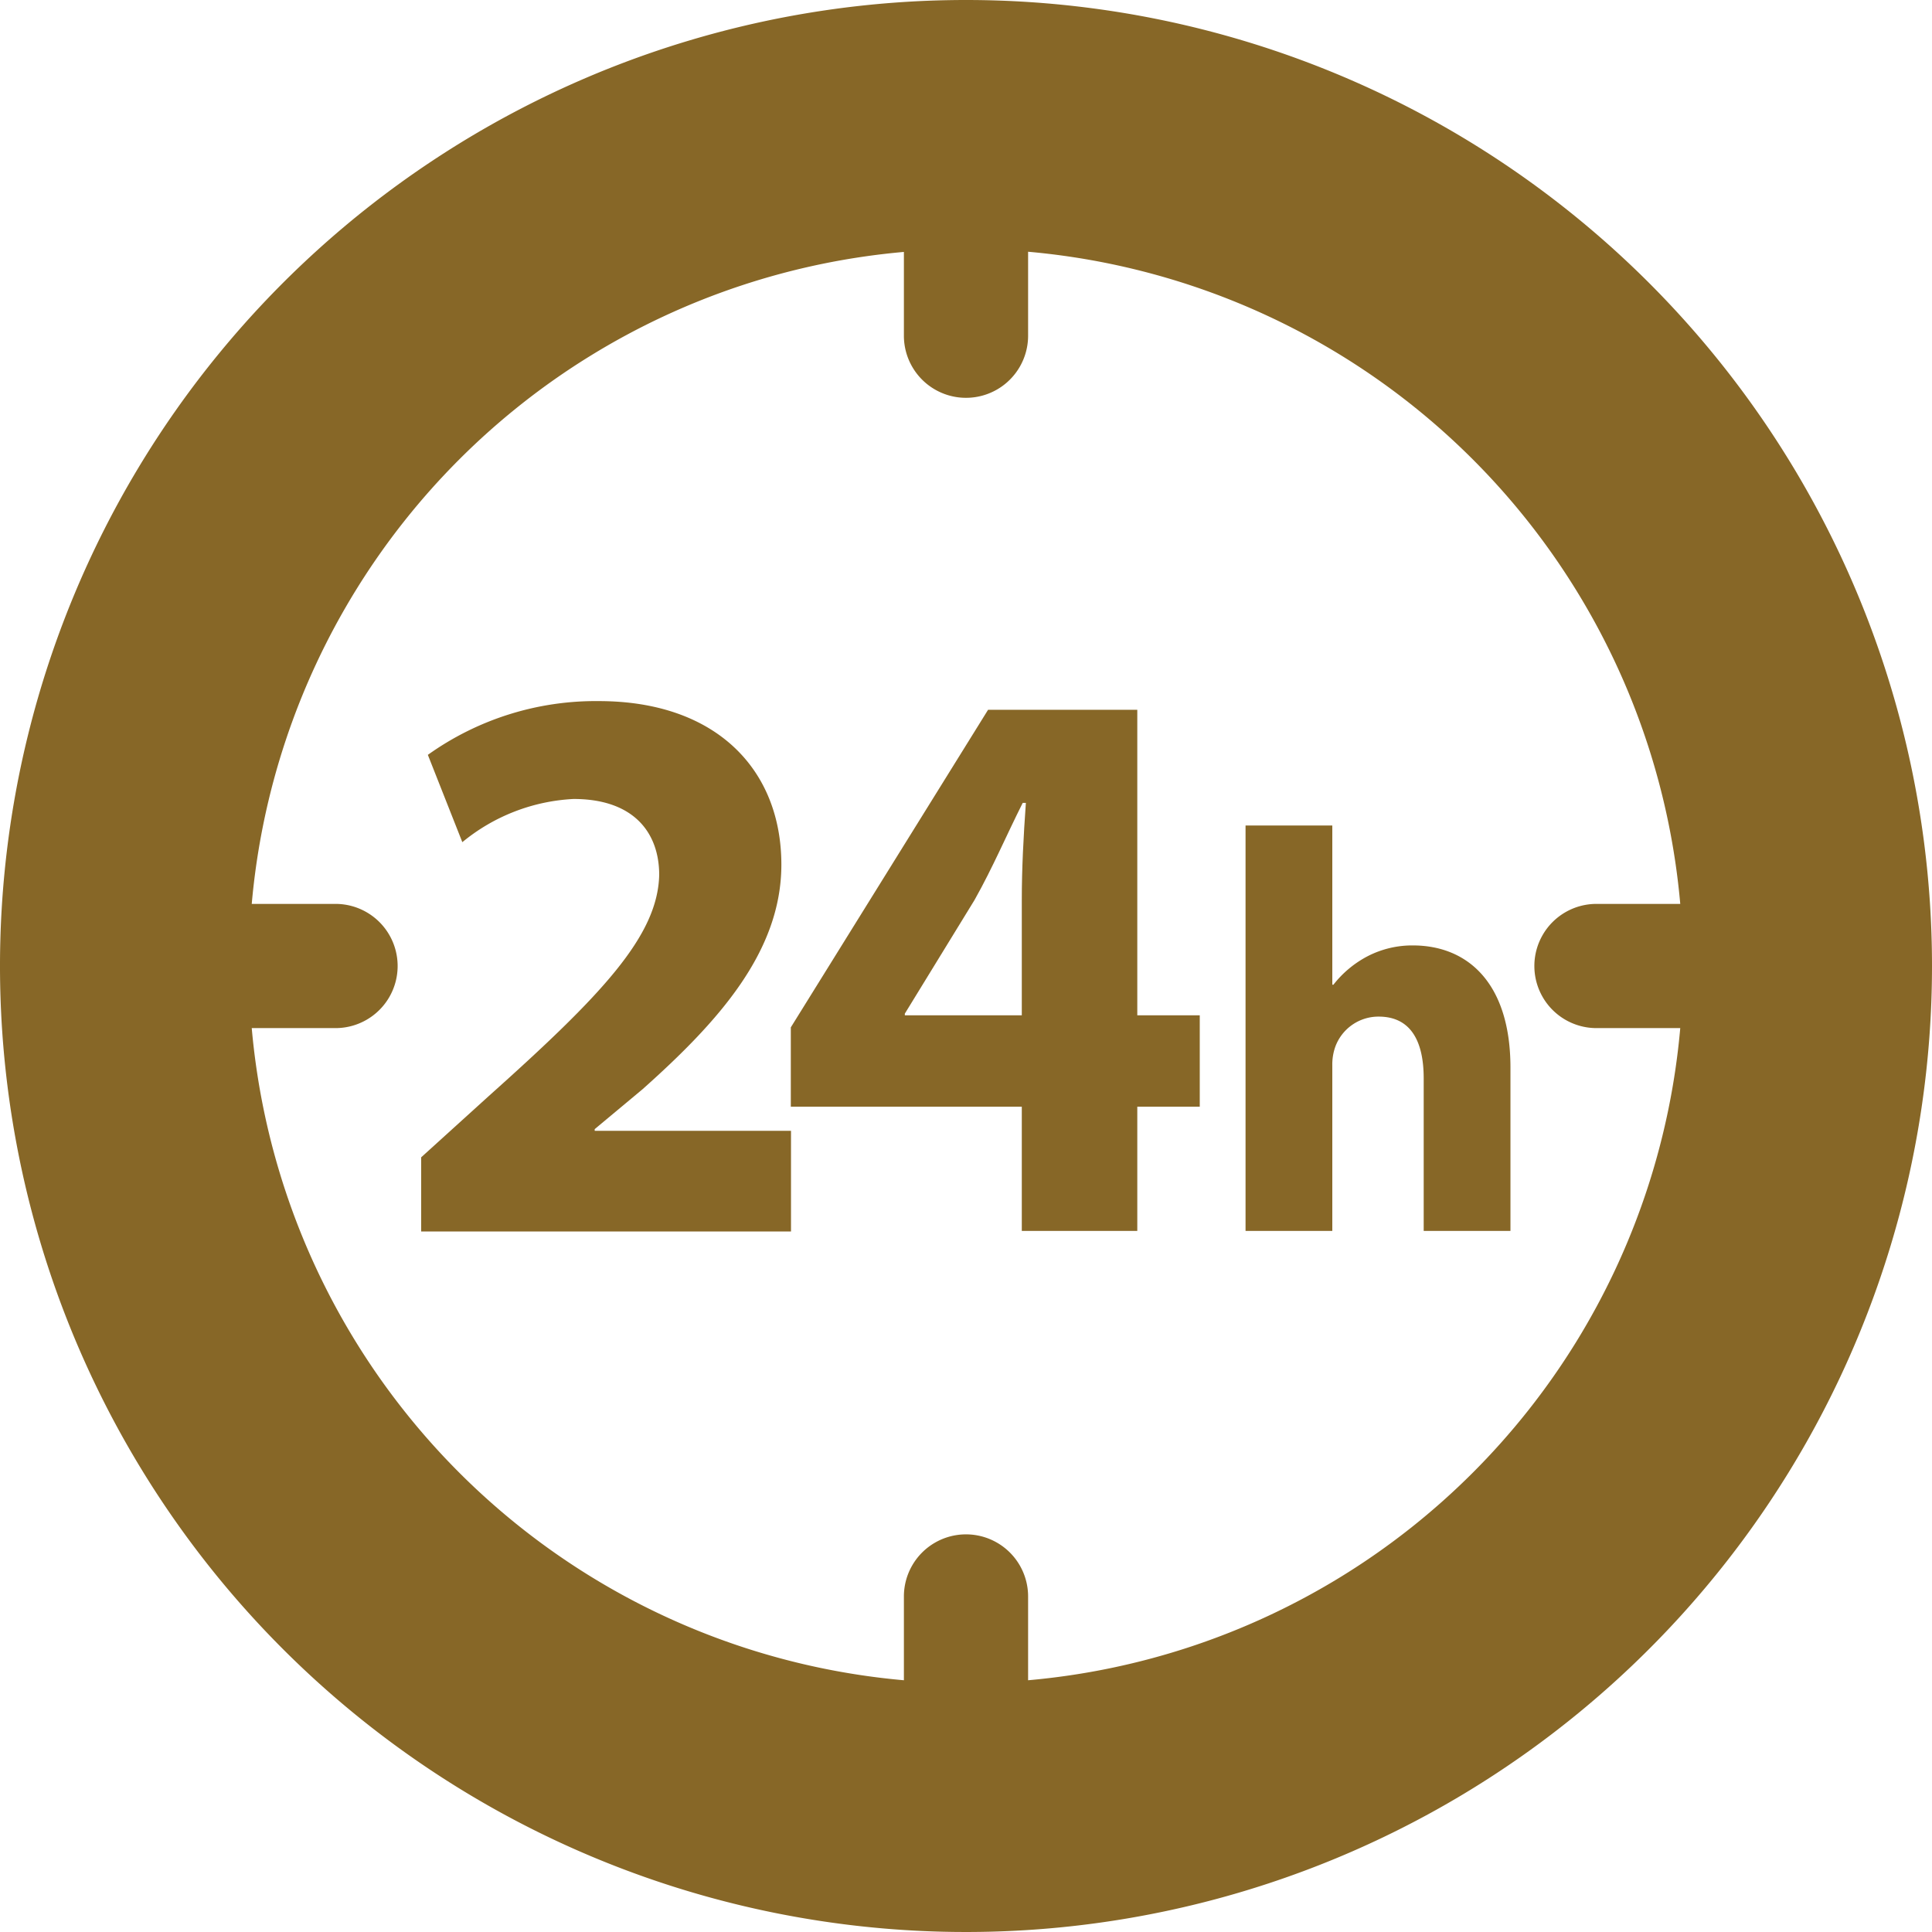
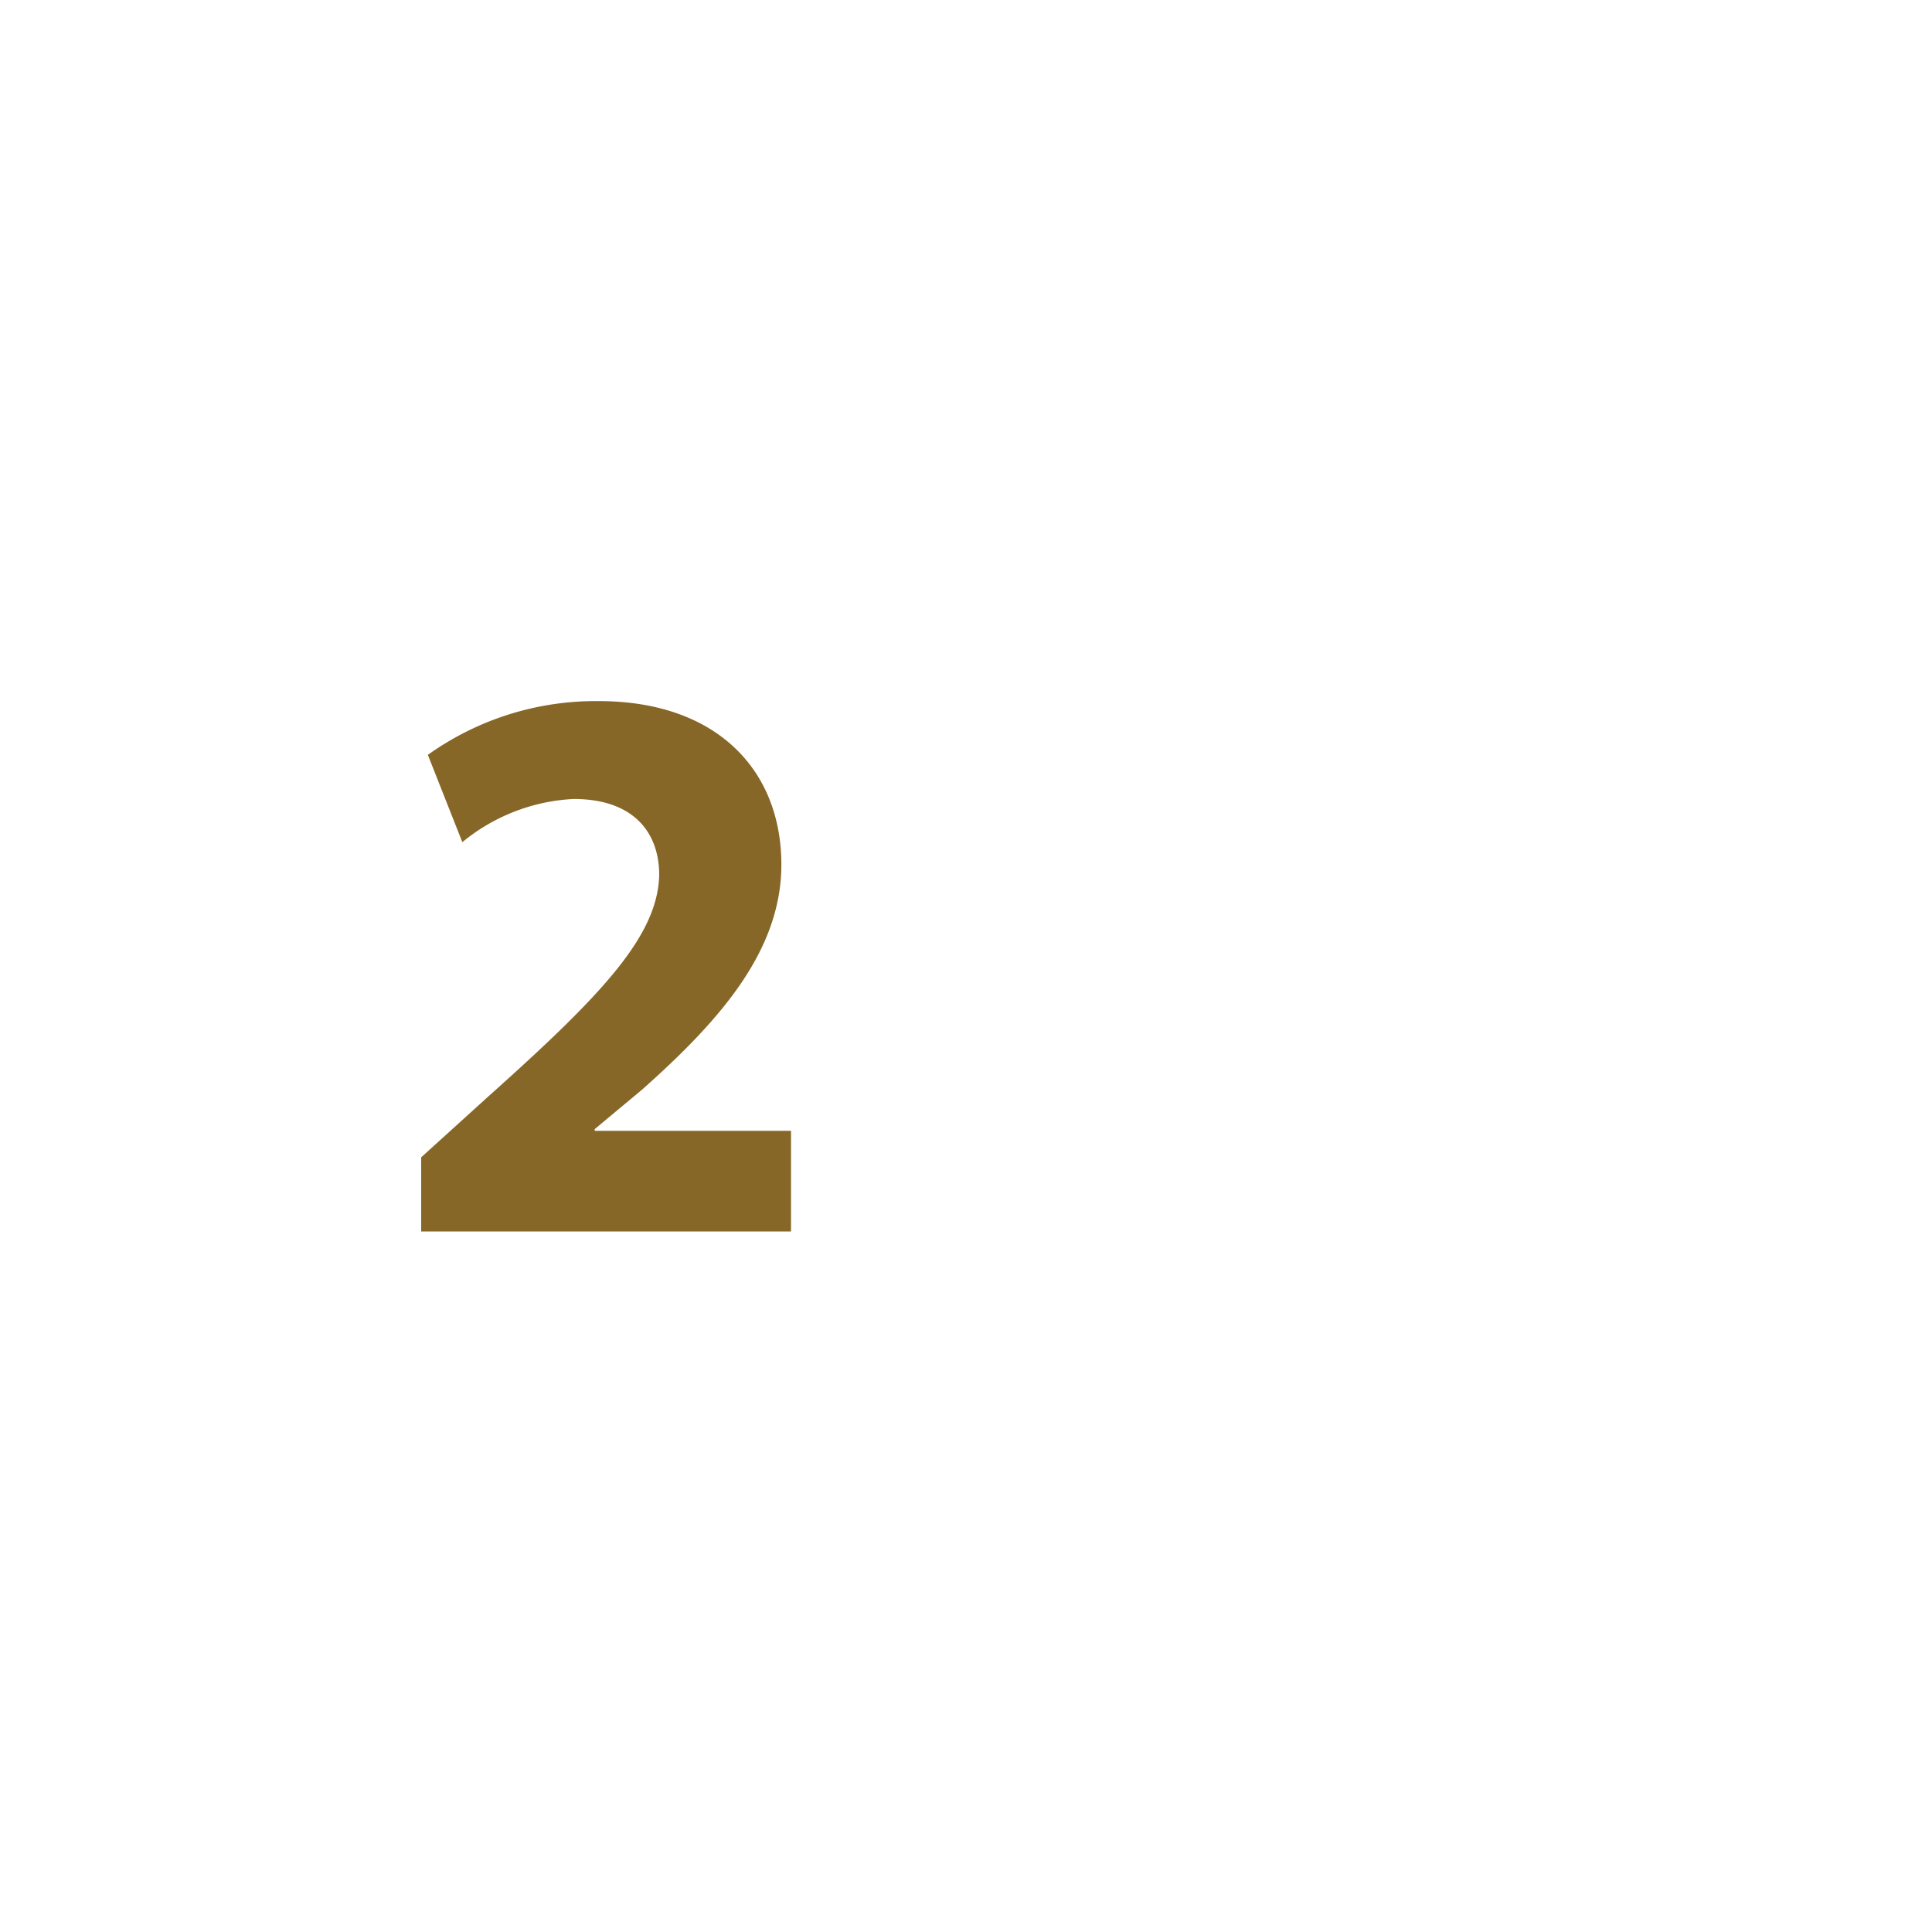
<svg xmlns="http://www.w3.org/2000/svg" viewBox="0 0 104.22 104.22">
  <defs>
    <style>.cls-1{fill:#876727;}</style>
  </defs>
  <g id="レイヤー_2" data-name="レイヤー 2">
    <g id="レイヤー_1-2" data-name="レイヤー 1">
-       <path class="cls-1" d="M52.11,0a52.11,52.11,0,1,0,52.11,52.11A52.11,52.11,0,0,0,52.11,0Zm3.35,90.64V86.12a3.35,3.35,0,1,0-6.7,0v4.52A38.74,38.74,0,0,1,13.58,55.46H18.1a3.35,3.35,0,1,0,0-6.7H13.58A38.73,38.73,0,0,1,48.76,13.59v4.52a3.35,3.35,0,0,0,6.7,0V13.58A38.74,38.74,0,0,1,90.64,48.76H86.12a3.35,3.35,0,1,0,0,6.7h4.52A38.73,38.73,0,0,1,55.46,90.64Z" />
      <path class="cls-1" d="M32.08,60.91l2.59-2.16c4.07-3.63,7.48-7.4,7.48-12.11,0-5.1-3.49-8.82-9.85-8.82a15.58,15.58,0,0,0-9.22,2.9l1.86,4.71a10.24,10.24,0,0,1,6-2.33c3.24,0,4.62,1.81,4.62,4.1-.08,3.29-3.07,6.45-9.21,11.94l-3.63,3.29v4H42.67V61H32.08v-.09Z" />
-       <path class="cls-1" d="M61.35,38.29H53.3L42.66,55.42V59.7H55.12v6.7h6.23V59.7h3.37V54.77H61.35ZM55.12,48.55v6.22H48.81v-.09l3.76-6.13c1-1.78,1.69-3.43,2.6-5.24h.17C55.21,45.12,55.12,46.86,55.12,48.55Z" />
-       <path class="cls-1" d="M76.21,51a5.25,5.25,0,0,0-2.43.58,5.67,5.67,0,0,0-1.85,1.54h-.06V44.53H67.19V66.4h4.68V57.47a2.85,2.85,0,0,1,.16-1,2.48,2.48,0,0,1,2.34-1.63c1.75,0,2.43,1.35,2.43,3.33V66.4h4.68V57.59C81.48,53.06,79.2,51,76.21,51Z" />
    </g>
  </g>
</svg>